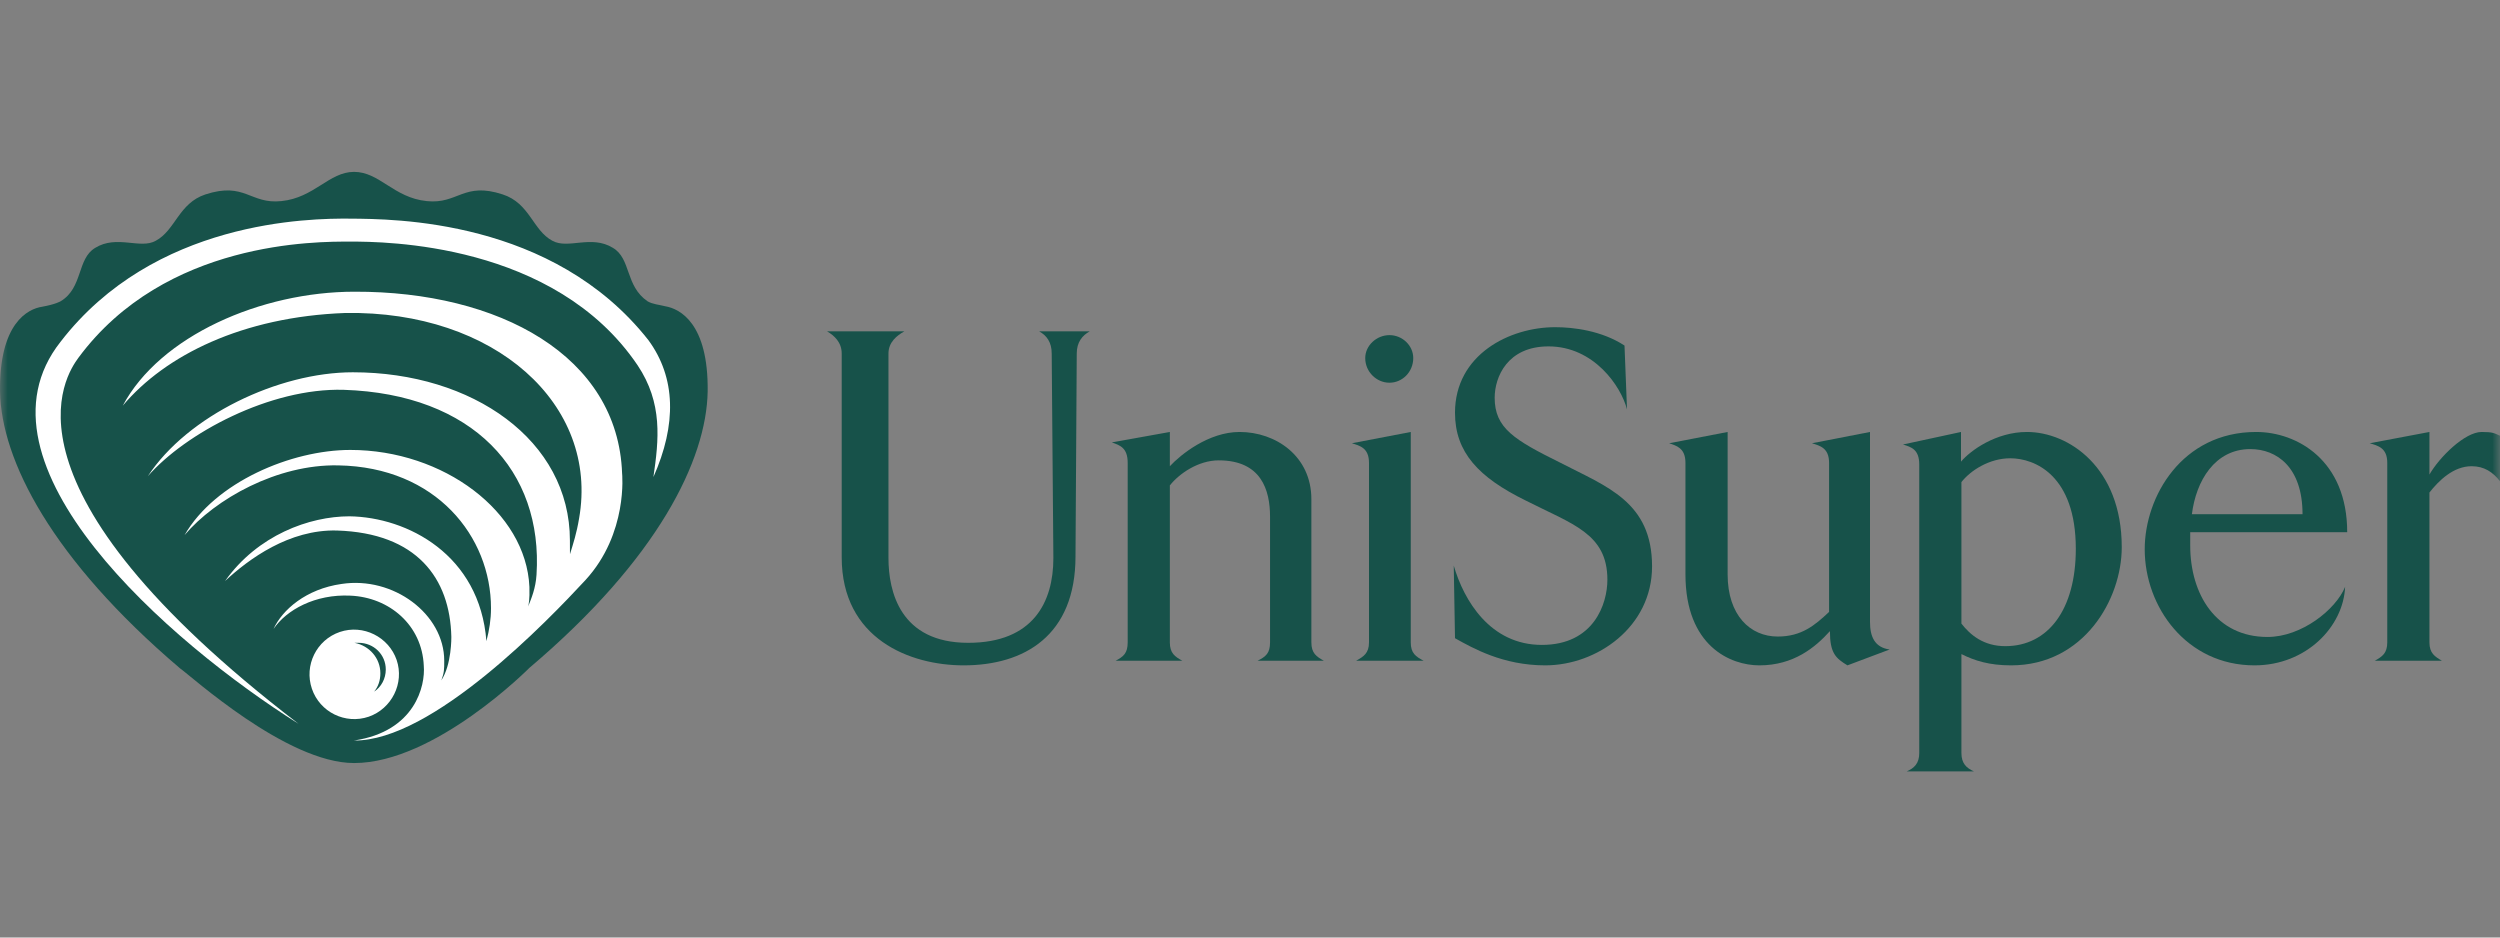
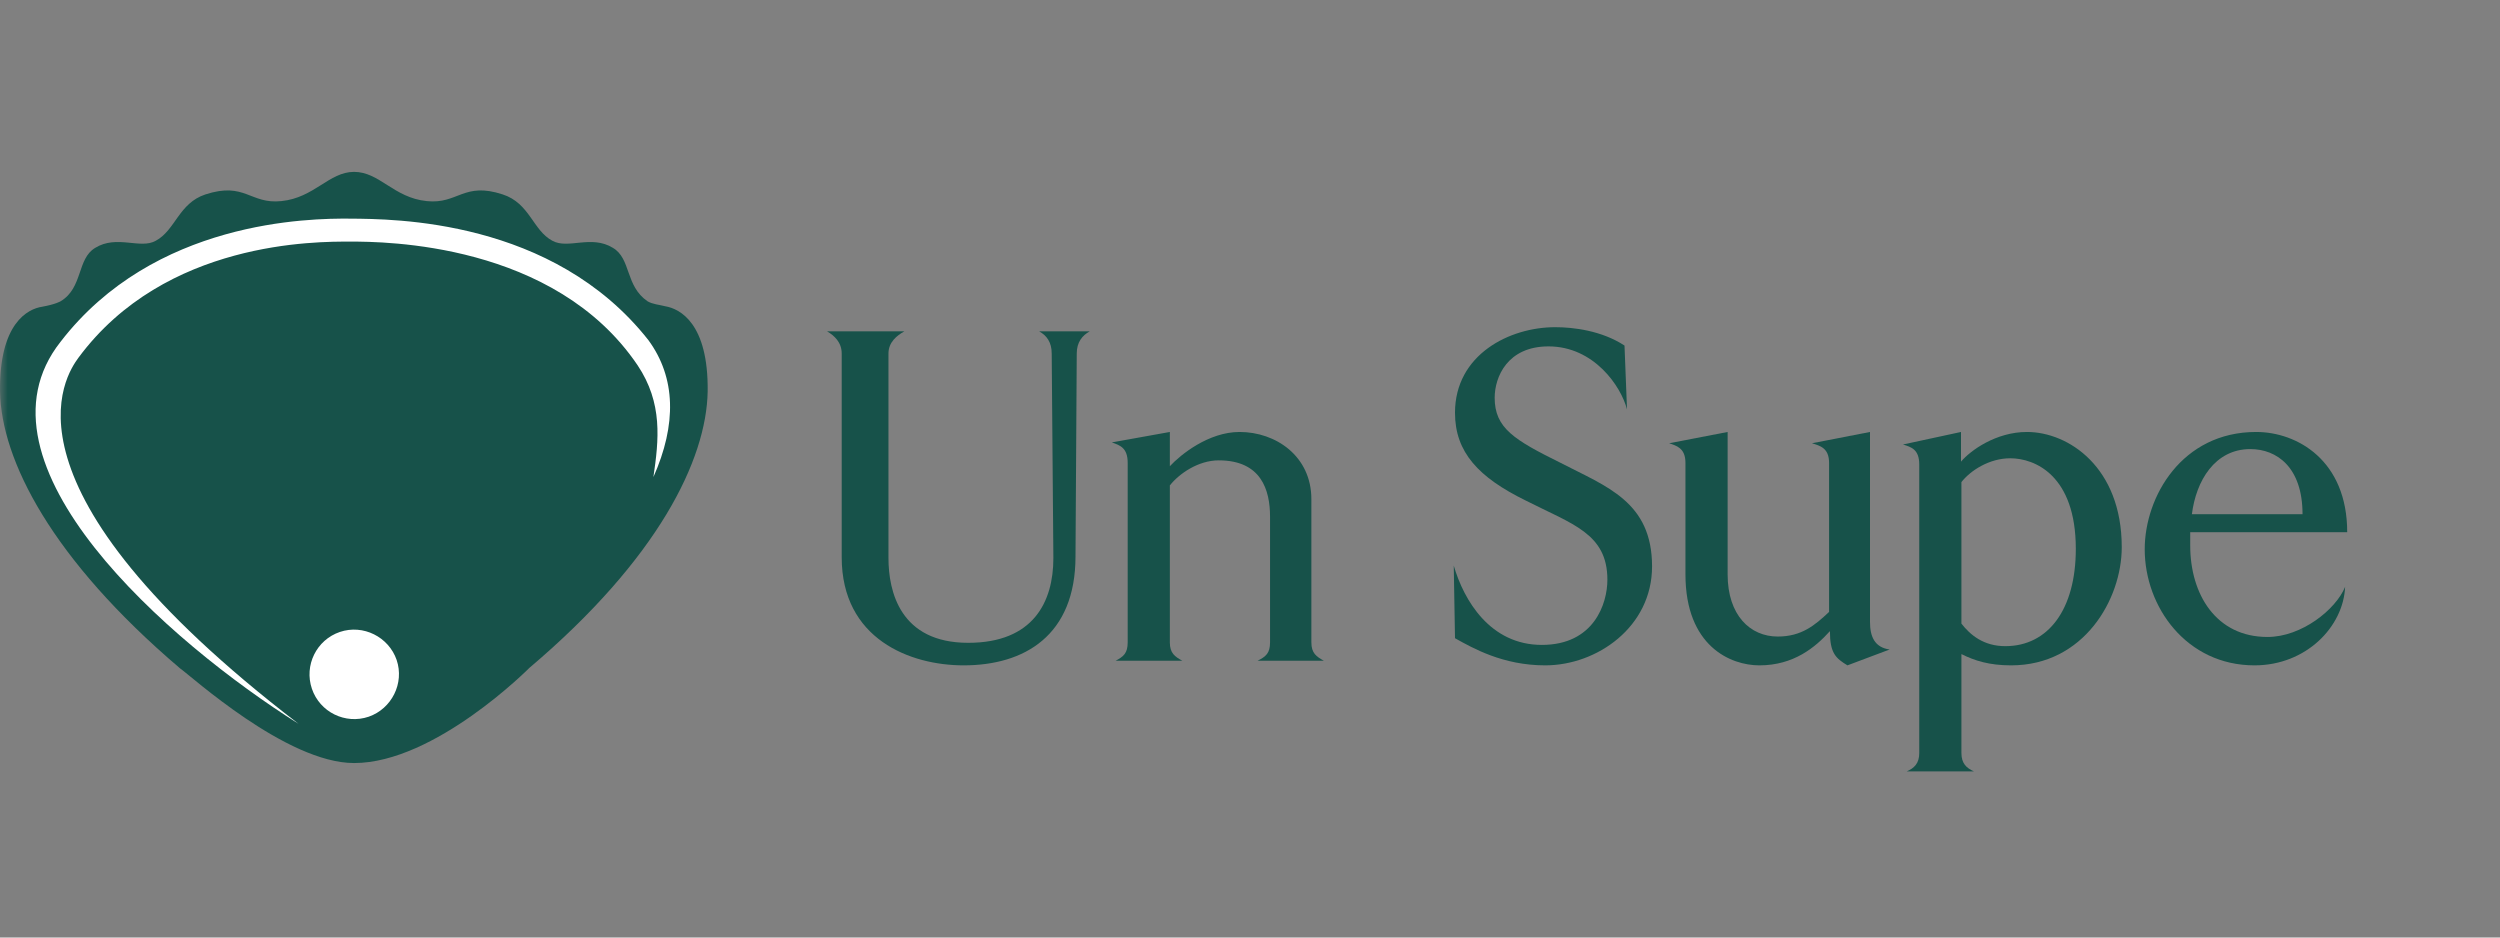
<svg xmlns="http://www.w3.org/2000/svg" width="160" height="60" viewBox="0 0 160 60" fill="none">
  <rect x="0" y="0" width="160" height="60" fill="#808080" stroke="none" />
  <mask id="mask0" mask-type="alpha" maskUnits="userSpaceOnUse" x="0" y="0" width="160" height="60">
    <rect width="160" height="60" fill="#C4C4C4" />
  </mask>
  <g mask="url(#mask0)">
    <path d="M42.593 19.604C42.165 19.497 41.764 19.47 41.444 19.283C40.001 18.294 40.402 16.558 39.226 15.863C37.837 15.008 36.367 15.97 35.352 15.409C34.096 14.741 33.909 13.004 32.172 12.443C29.66 11.615 29.313 13.084 27.309 12.87C25.198 12.657 24.29 11 22.66 11C21.056 11 20.121 12.657 18.01 12.87C16.006 13.084 15.686 11.615 13.147 12.443C11.437 13.004 11.223 14.741 9.968 15.409C8.979 15.97 7.483 15.008 6.093 15.863C4.917 16.558 5.318 18.428 3.875 19.283C3.875 19.283 3.581 19.47 2.7 19.631C1.791 19.764 -0.052 20.673 0.001 25.055C0.081 29.437 3.288 35.769 11.517 42.77C12.185 43.224 18.331 48.835 22.66 48.835C27.843 48.835 33.882 42.743 33.882 42.743C42.112 35.769 45.211 29.437 45.291 25.055C45.345 20.673 43.501 19.764 42.593 19.604Z" fill="#17524A" />
    <path d="M19.106 46.324C-0.774 31.093 4.223 23.986 5.024 22.89C10.582 15.382 20.281 15.462 22.419 15.462C24.583 15.462 35.485 15.516 40.802 23.371C42.432 25.803 42.165 28.154 41.818 30.532C43.314 27.166 43.261 24.173 41.497 21.768C35.378 13.993 25.118 14.019 22.446 13.993C19.774 13.966 9.861 14.1 3.875 21.875C-2.297 29.677 10.822 41.113 19.106 46.324Z" fill="white" />
-     <path d="M39.814 30.292C39.547 22.784 31.958 18.642 22.687 18.669C16.701 18.669 10.235 21.501 7.857 25.963C10.582 22.73 15.526 20.272 22.099 20.031C31.665 19.871 38.344 25.883 37.062 33.178C36.902 34.139 36.688 34.781 36.501 35.395C36.474 35.475 36.474 35.636 36.474 34.594C36.474 28.181 30.248 23.826 22.58 23.826C17.824 23.826 11.999 26.605 9.46 30.479C11.865 27.727 17.289 24.814 21.992 24.948C30.275 25.215 34.764 30.131 34.337 36.785C34.283 37.64 34.016 38.281 33.802 38.816C33.829 38.709 33.909 38.388 33.882 37.56C33.669 32.75 28.378 28.796 22.419 28.796C18.652 28.796 13.762 30.853 11.812 34.246C13.789 31.922 17.743 29.704 21.645 29.784C27.924 29.891 31.424 34.353 31.424 38.922C31.424 39.644 31.317 40.312 31.13 41.033C30.703 35.502 26.08 33.097 22.366 33.044C19.801 33.044 16.488 34.246 14.403 37.186C15.926 35.769 18.518 33.872 21.564 33.953C26.668 34.113 28.805 36.998 28.886 40.766C28.886 40.766 28.912 42.53 28.244 43.545C28.431 43.037 28.431 42.85 28.431 42.289C28.431 39.296 25.172 36.865 21.858 37.373C19.587 37.693 18.064 39.029 17.503 40.258C18.331 39.029 20.175 38.014 22.419 38.121C24.931 38.228 27.015 40.018 27.122 42.61C27.229 43.866 26.588 46.805 22.66 47.393C27.657 47.446 35.111 39.67 37.463 37.132C40.215 34.139 39.814 30.292 39.814 30.292Z" fill="white" />
    <path d="M21.751 40.445C20.255 40.953 19.453 42.583 19.961 44.079C20.468 45.576 22.098 46.377 23.595 45.87C25.064 45.362 25.892 43.732 25.385 42.236C24.877 40.766 23.247 39.938 21.751 40.445Z" fill="white" />
-     <path d="M22.954 41.14C22.873 41.14 22.793 41.14 22.686 41.14C23.648 41.327 24.343 42.129 24.343 43.091C24.343 43.545 24.209 43.946 23.942 44.266C24.396 43.972 24.69 43.438 24.69 42.85C24.69 41.888 23.916 41.14 22.954 41.14Z" fill="#17524A" />
    <path d="M57.877 21.207C57.396 21.474 56.862 21.902 56.862 22.623L56.862 35.716C56.862 37.854 57.61 41.14 61.965 41.14C66.133 41.14 67.416 38.522 67.416 35.716L67.309 22.623C67.309 21.902 66.989 21.474 66.508 21.207L69.741 21.207C69.26 21.474 68.912 21.902 68.912 22.623L68.832 35.609C68.832 40.686 65.546 42.583 61.671 42.583C58.251 42.583 53.869 40.9 53.869 35.663L53.869 22.623C53.869 21.902 53.388 21.474 52.934 21.207" fill="#17524A" />
    <path d="M83.928 31.948L83.928 41.113C83.928 41.808 84.249 42.022 84.73 42.289L80.481 42.289C81.016 42.022 81.283 41.808 81.283 41.113L81.283 33.071C81.283 31.361 80.722 29.463 77.997 29.463C76.687 29.463 75.458 30.319 74.87 31.067L74.87 41.113C74.87 41.808 75.191 42.022 75.672 42.289L71.397 42.289C71.904 42.022 72.172 41.808 72.172 41.113L72.172 29.624C72.172 28.662 71.691 28.502 71.156 28.314L74.87 27.646L74.87 29.838C75.565 29.089 77.355 27.646 79.333 27.646C81.657 27.646 83.928 29.196 83.928 31.948Z" fill="#17524A" />
-     <path d="M88.925 21.448C89.754 21.448 90.448 22.116 90.448 22.917C90.448 23.799 89.754 24.494 88.925 24.494C88.097 24.494 87.375 23.799 87.375 22.917C87.375 22.116 88.097 21.448 88.925 21.448ZM90.288 27.646L90.288 41.113C90.288 41.808 90.609 42.022 91.116 42.289L86.788 42.289C87.269 42.022 87.616 41.808 87.616 41.113L87.616 29.624C87.616 28.662 87.028 28.528 86.52 28.368L90.288 27.646Z" fill="#17524A" />
    <path d="M99.88 29.624C102.819 31.147 105.732 32.109 105.732 36.25C105.732 40.125 102.205 42.583 98.892 42.583C96.193 42.583 94.269 41.487 93.12 40.846L93.04 36.197C93.681 38.415 95.365 41.274 98.678 41.274C102.018 41.274 102.873 38.628 102.873 37.105C102.873 34.139 100.628 33.552 97.636 32.029C94.643 30.559 93.12 28.956 93.12 26.417C93.12 22.703 96.594 20.94 99.533 20.94C100.682 20.94 102.499 21.154 103.968 22.115L104.129 26.204C103.755 24.734 102.018 22.169 99.105 22.169C96.46 22.169 95.659 24.146 95.659 25.455C95.659 27.406 96.914 28.154 99.88 29.624Z" fill="#17524A" />
    <path d="M119.68 27.646L119.68 39.804C119.68 40.739 119.974 41.434 120.936 41.568L118.237 42.583C117.489 42.129 117.115 41.808 117.115 40.392C116.179 41.434 114.79 42.583 112.599 42.583C110.755 42.583 107.869 41.354 107.869 36.758L107.869 29.624C107.869 28.662 107.282 28.528 106.827 28.368L110.568 27.646L110.568 36.758C110.568 39.377 112.011 40.739 113.775 40.739C115.298 40.739 116.153 40.018 117.061 39.163L117.061 29.624C117.061 28.662 116.473 28.528 115.966 28.368" fill="#17524A" />
    <path d="M126.333 49.37L122.031 49.37C122.512 49.156 122.832 48.862 122.832 48.194L122.832 29.731C122.832 28.742 122.298 28.608 121.79 28.448L125.504 27.646L125.504 29.544C126.119 28.822 127.749 27.646 129.726 27.646C132.371 27.646 135.792 29.891 135.792 35.021C135.792 38.361 133.36 42.583 128.711 42.583C127.321 42.583 126.386 42.289 125.531 41.862L125.531 48.194C125.531 48.862 125.852 49.156 126.333 49.37ZM128.657 29.33C127.321 29.33 126.119 30.105 125.531 30.853L125.531 39.911C126.092 40.632 126.947 41.354 128.337 41.354C131.089 41.354 132.852 39.002 132.852 35.128C132.852 30.425 130.234 29.33 128.657 29.33Z" fill="#17524A" />
    <path d="M150.087 37.56C149.98 40.098 147.602 42.583 144.289 42.583C139.934 42.583 137.262 38.842 137.262 35.155C137.262 31.788 139.64 27.646 144.396 27.646C147.014 27.646 150.221 29.463 150.221 34.059L140.174 34.059L140.174 34.914C140.174 38.041 141.831 40.766 145.117 40.766C147.308 40.766 149.499 39.002 150.087 37.56ZM144.022 28.742C141.75 28.742 140.548 30.773 140.281 32.91L147.362 32.91C147.362 29.891 145.705 28.742 144.022 28.742Z" fill="#17524A" />
-     <path d="M155.484 27.646L155.484 30.372C156.125 29.25 157.755 27.646 158.824 27.646C159.572 27.646 159.625 27.727 160 27.887L160 30.799C159.545 30.212 158.984 29.838 158.183 29.838C157.007 29.838 156.072 30.773 155.484 31.521L155.484 41.113C155.484 41.808 155.831 42.022 156.285 42.289L151.984 42.289C152.464 42.022 152.785 41.808 152.785 41.113L152.785 29.624C152.785 28.662 152.197 28.528 151.663 28.368" fill="#17524A" />
  </g>
</svg>